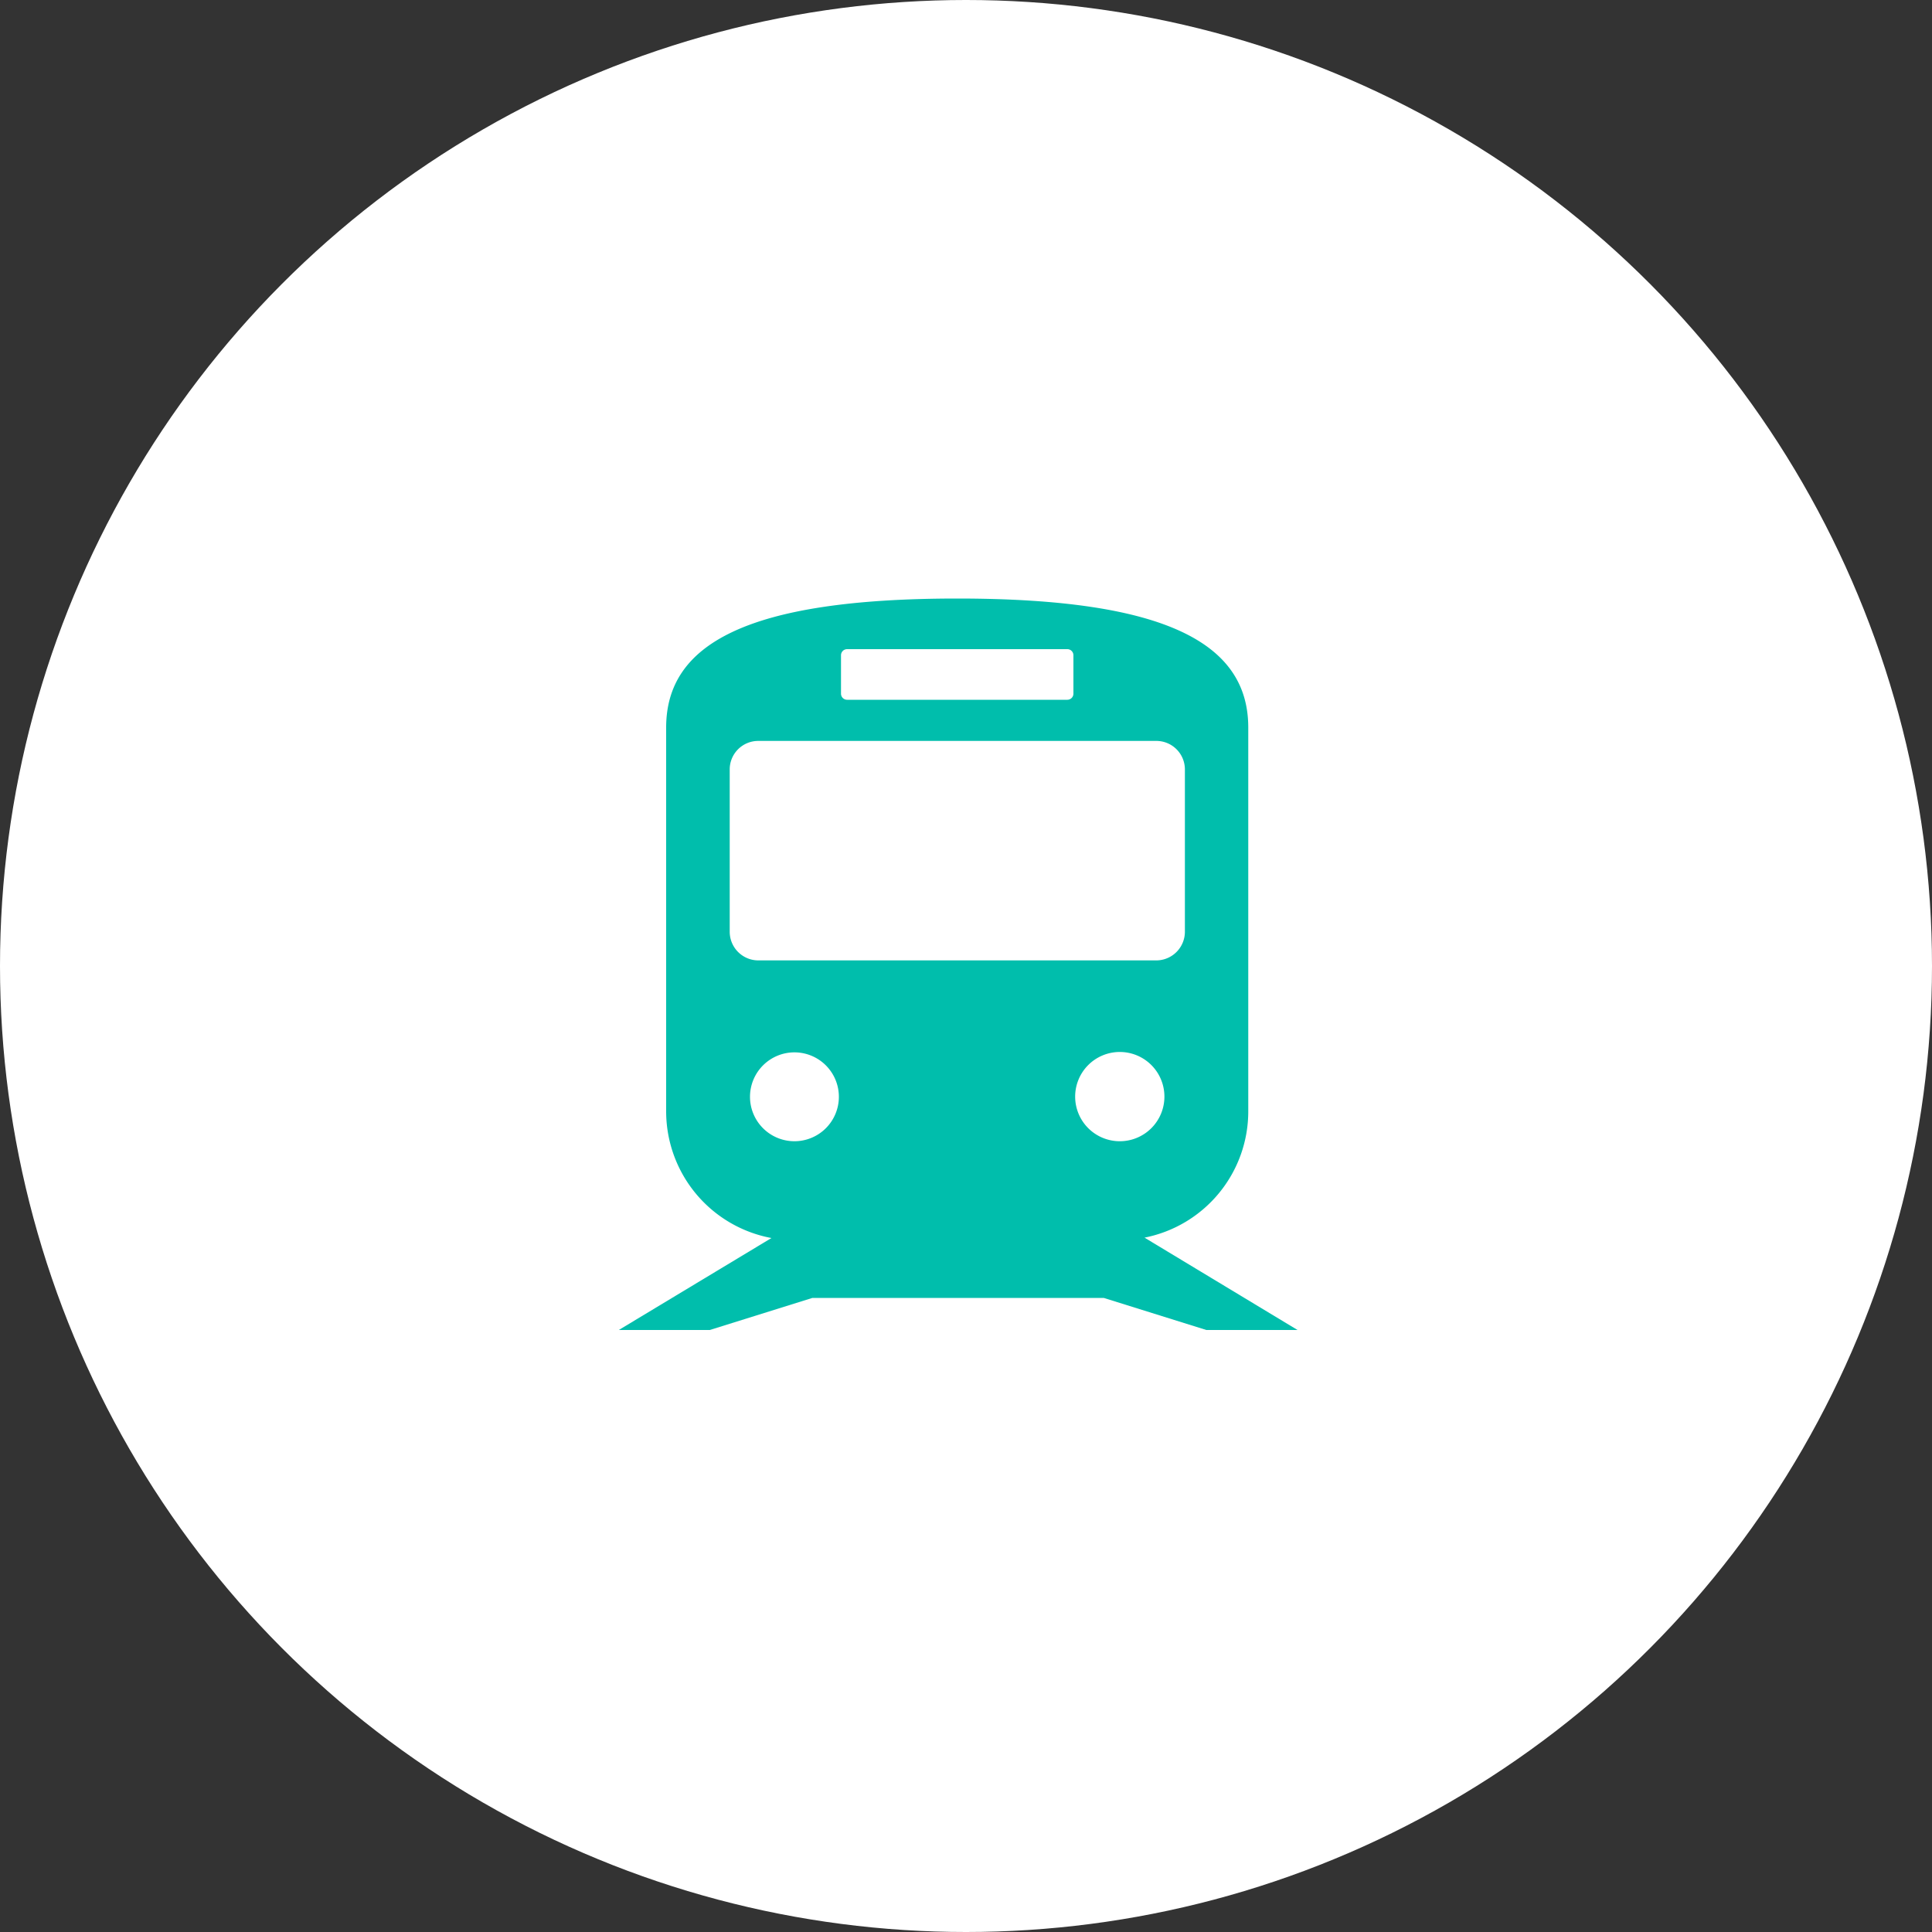
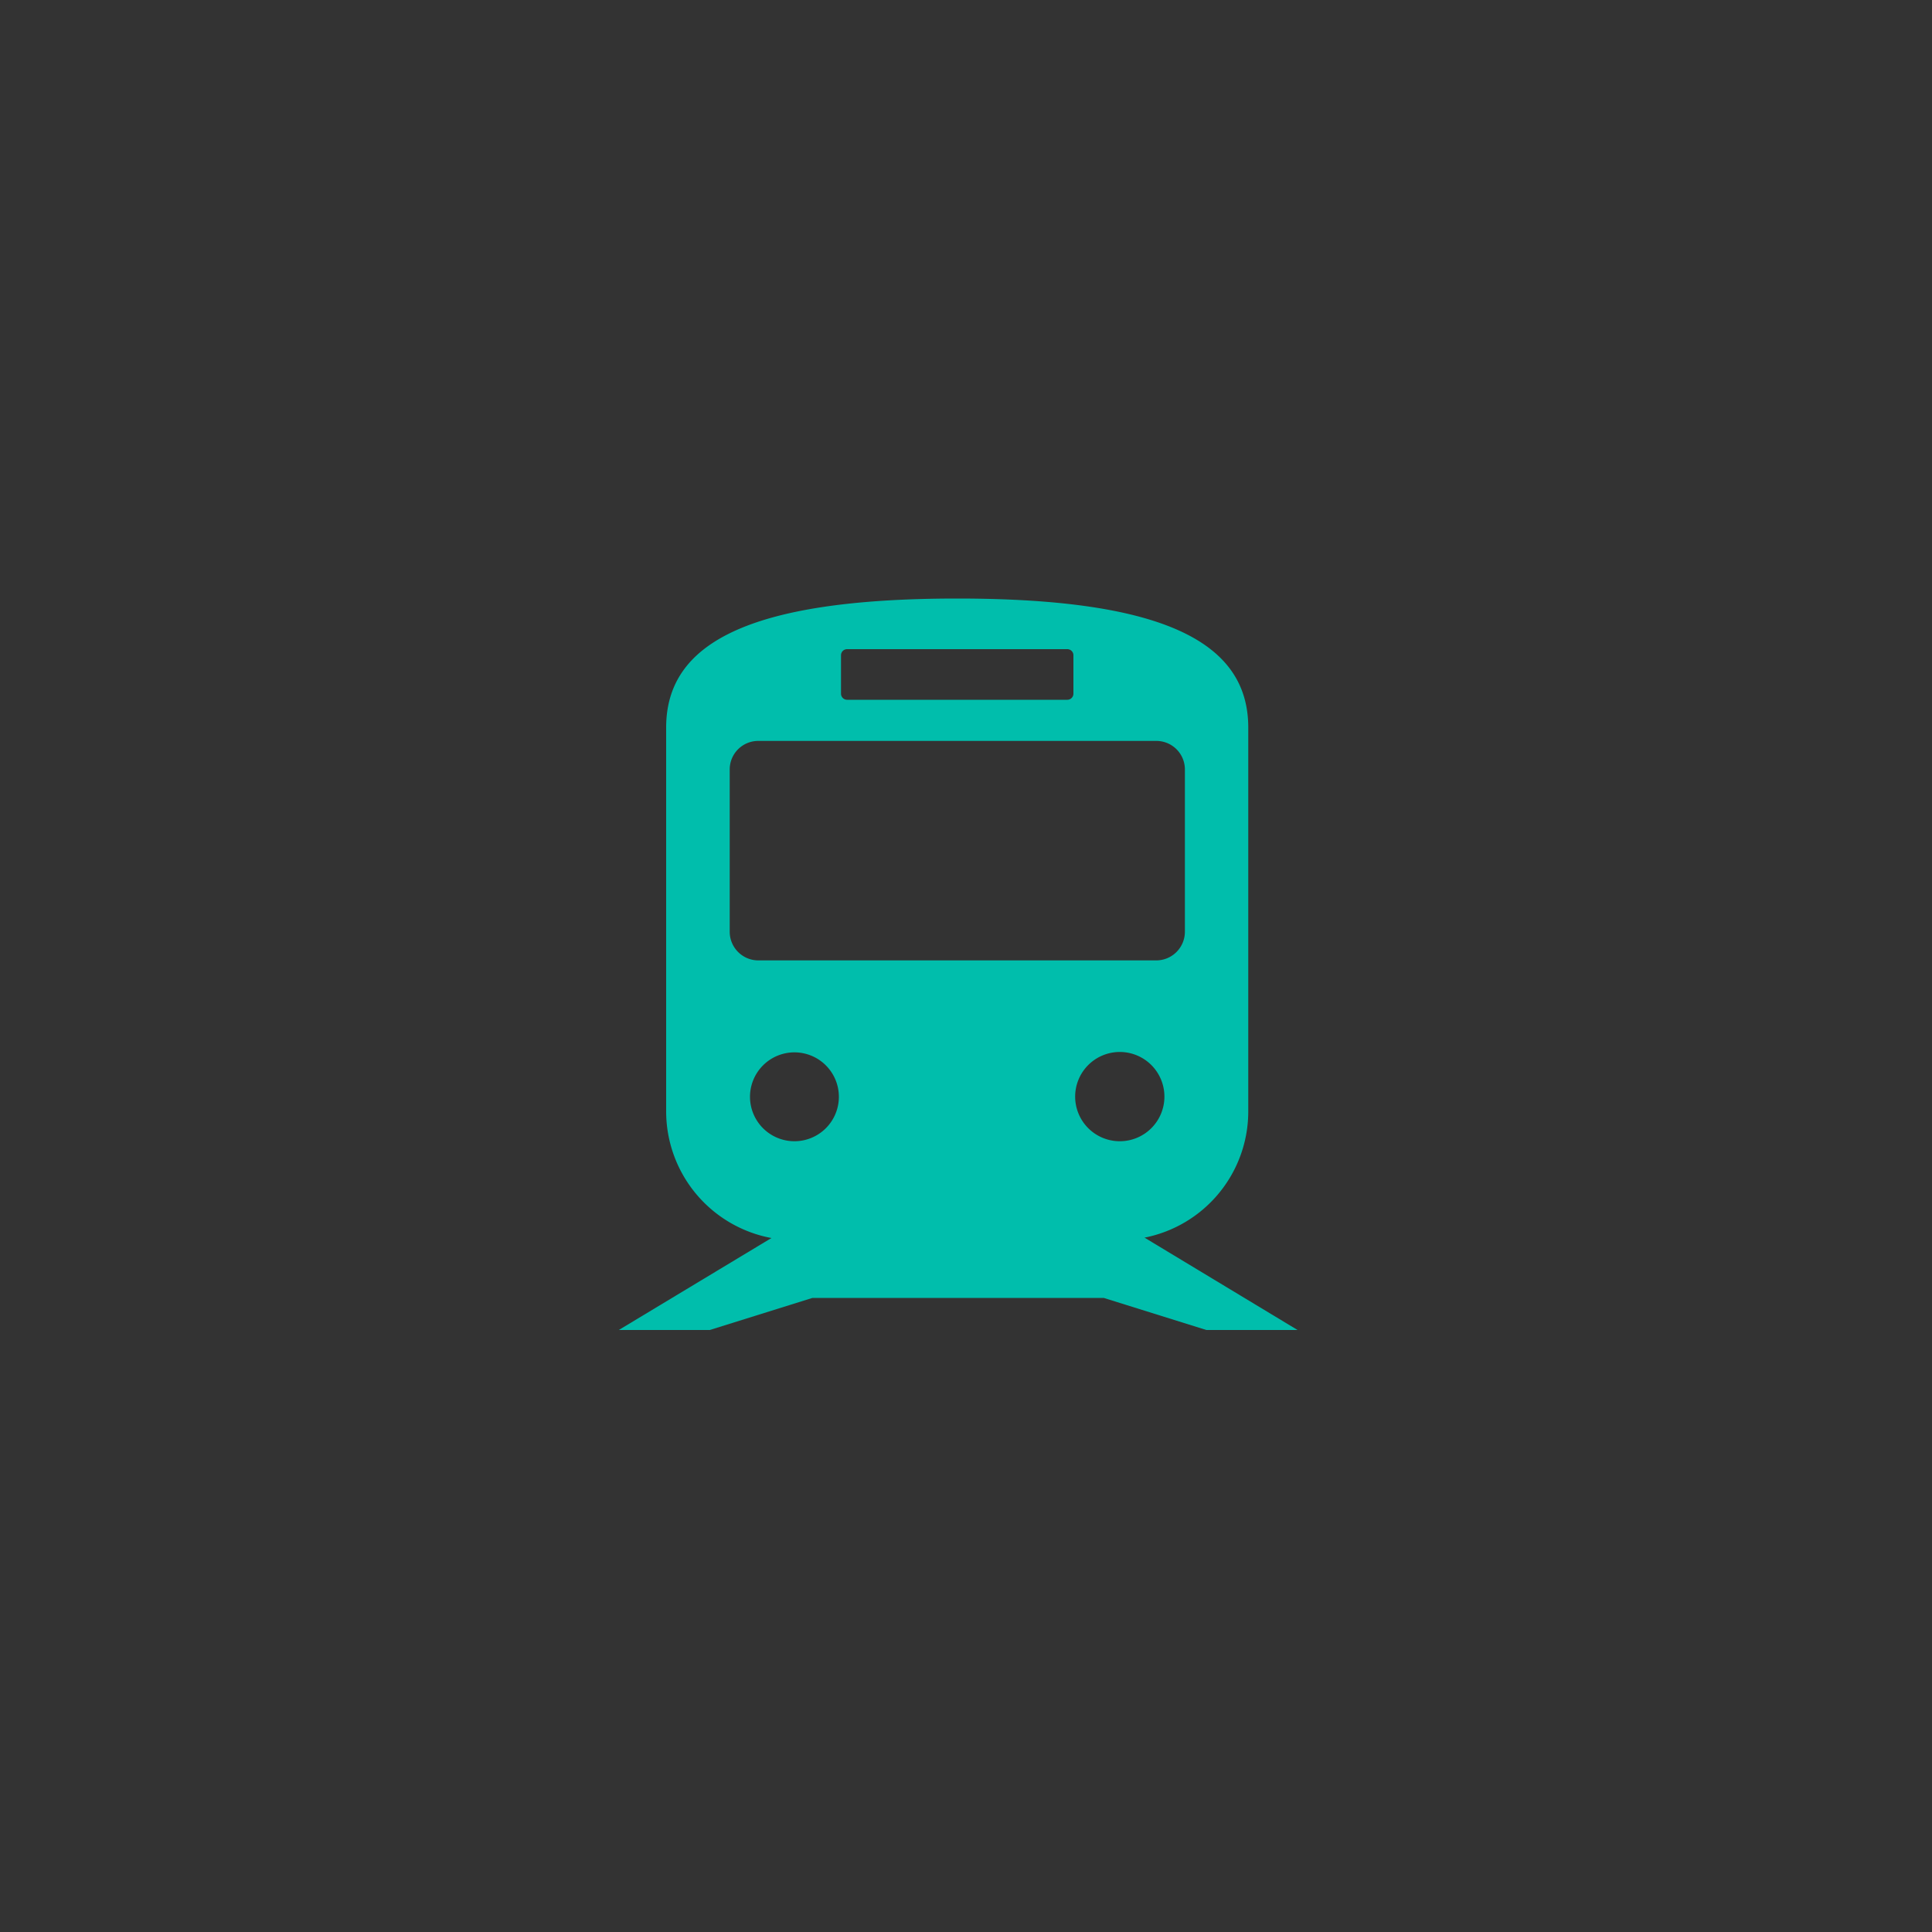
<svg xmlns="http://www.w3.org/2000/svg" id="icn_train01.svg" width="100" height="100" viewBox="0 0 100 100">
  <rect x="0" y="0" width="100" height="100" fill="#333333" stroke="none" />
  <defs>
    <style>
      .cls-1 {
        fill: #fff;
      }

      .cls-2 {
        fill: #00beac;
        fill-rule: evenodd;
      }
    </style>
  </defs>
-   <circle id="楕円形_882" data-name="楕円形 882" class="cls-1" cx="50" cy="50" r="50" />
  <path id="シェイプ_633" data-name="シェイプ 633" class="cls-2" d="M1993.44,3341.84h4.72l-7.92-4.78a6.66,6.66,0,0,0,5.37-6.55v-19.85c0-4.31-4.15-6.68-15.06-6.68s-15.07,2.37-15.07,6.68v19.85a6.672,6.672,0,0,0,5.45,6.57l-7.9,4.76h4.71l5.31-1.66h15.08Zm-4.46-9.77a2.31,2.31,0,1,1,2.29-2.31A2.309,2.309,0,0,1,1988.98,3332.07Zm-14.45-25.15a0.316,0.316,0,0,1,.32-0.32h11.39a0.316,0.316,0,0,1,.32.32v1.98a0.316,0.316,0,0,1-.32.32h-11.39a0.316,0.316,0,0,1-.32-0.32v-1.98Zm-5.76,14.3v-8.39a1.475,1.475,0,0,1,1.47-1.48h20.61a1.477,1.477,0,0,1,1.48,1.48v8.39a1.485,1.485,0,0,1-1.48,1.49h-20.61A1.483,1.483,0,0,1,1968.77,3321.22Zm1.05,8.54a2.3,2.3,0,1,1,2.29,2.31A2.3,2.3,0,0,1,1969.82,3329.76Z" transform="translate(-1931 -3273)" />
</svg>